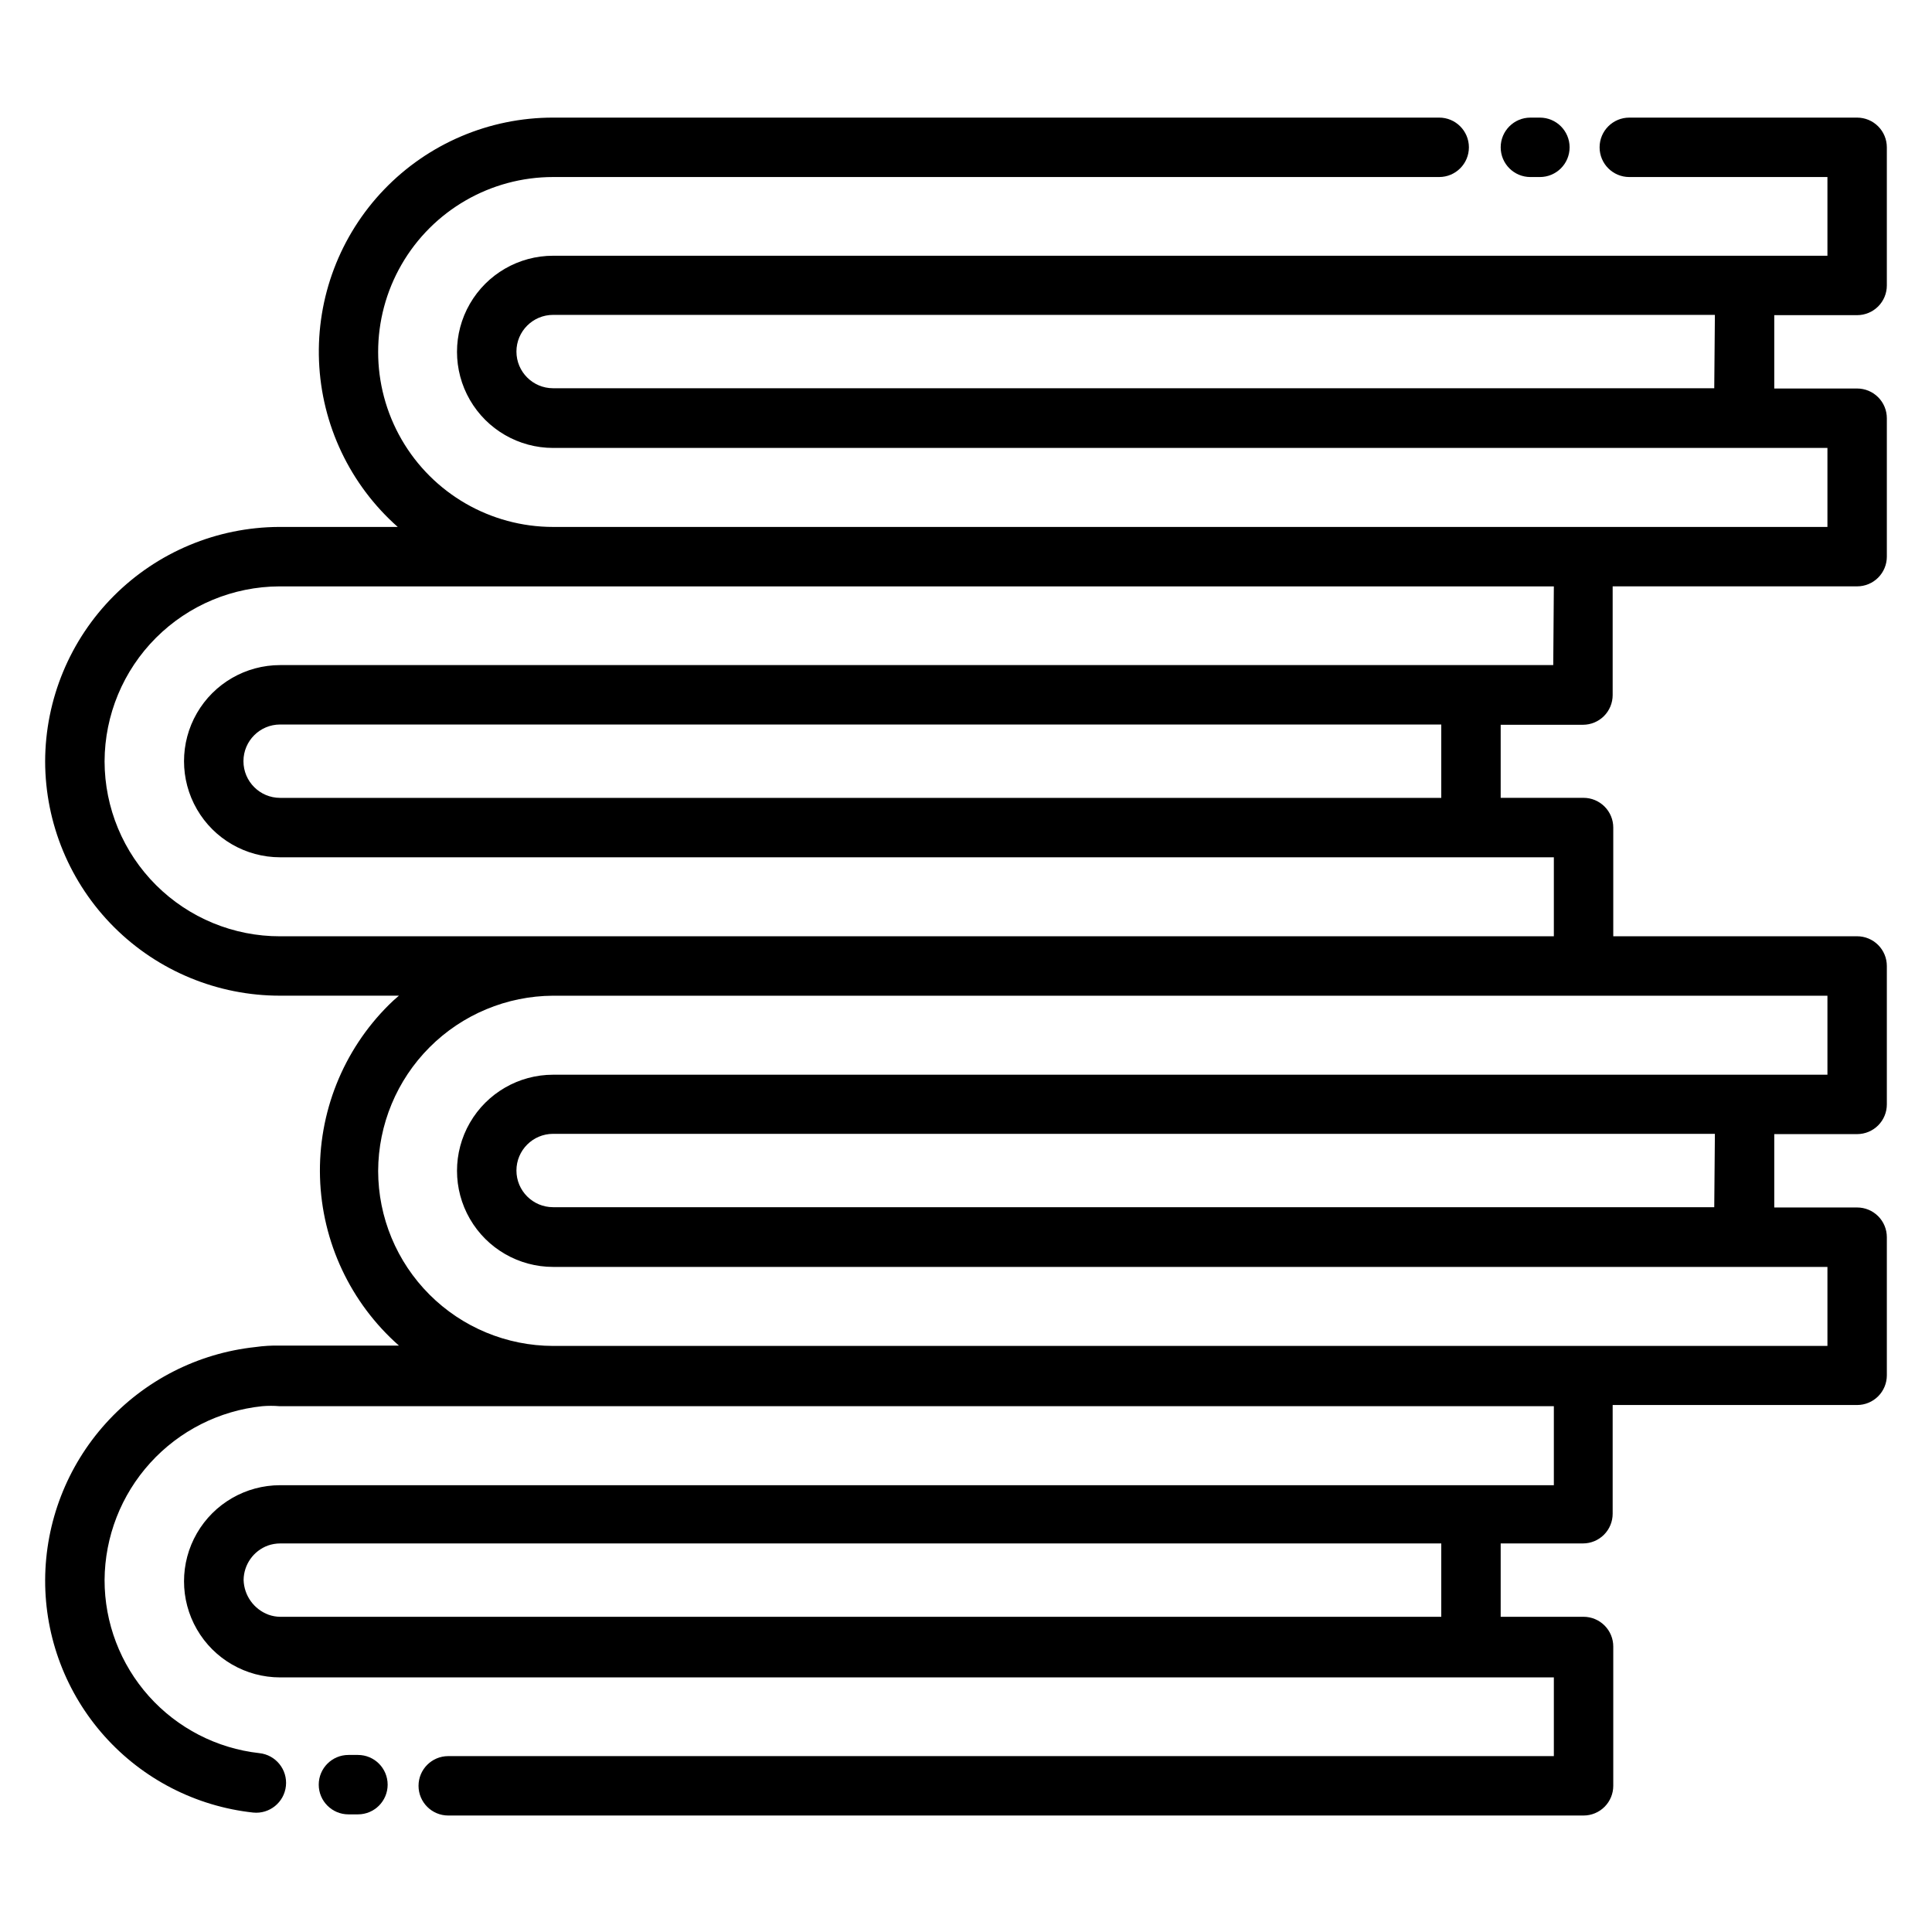
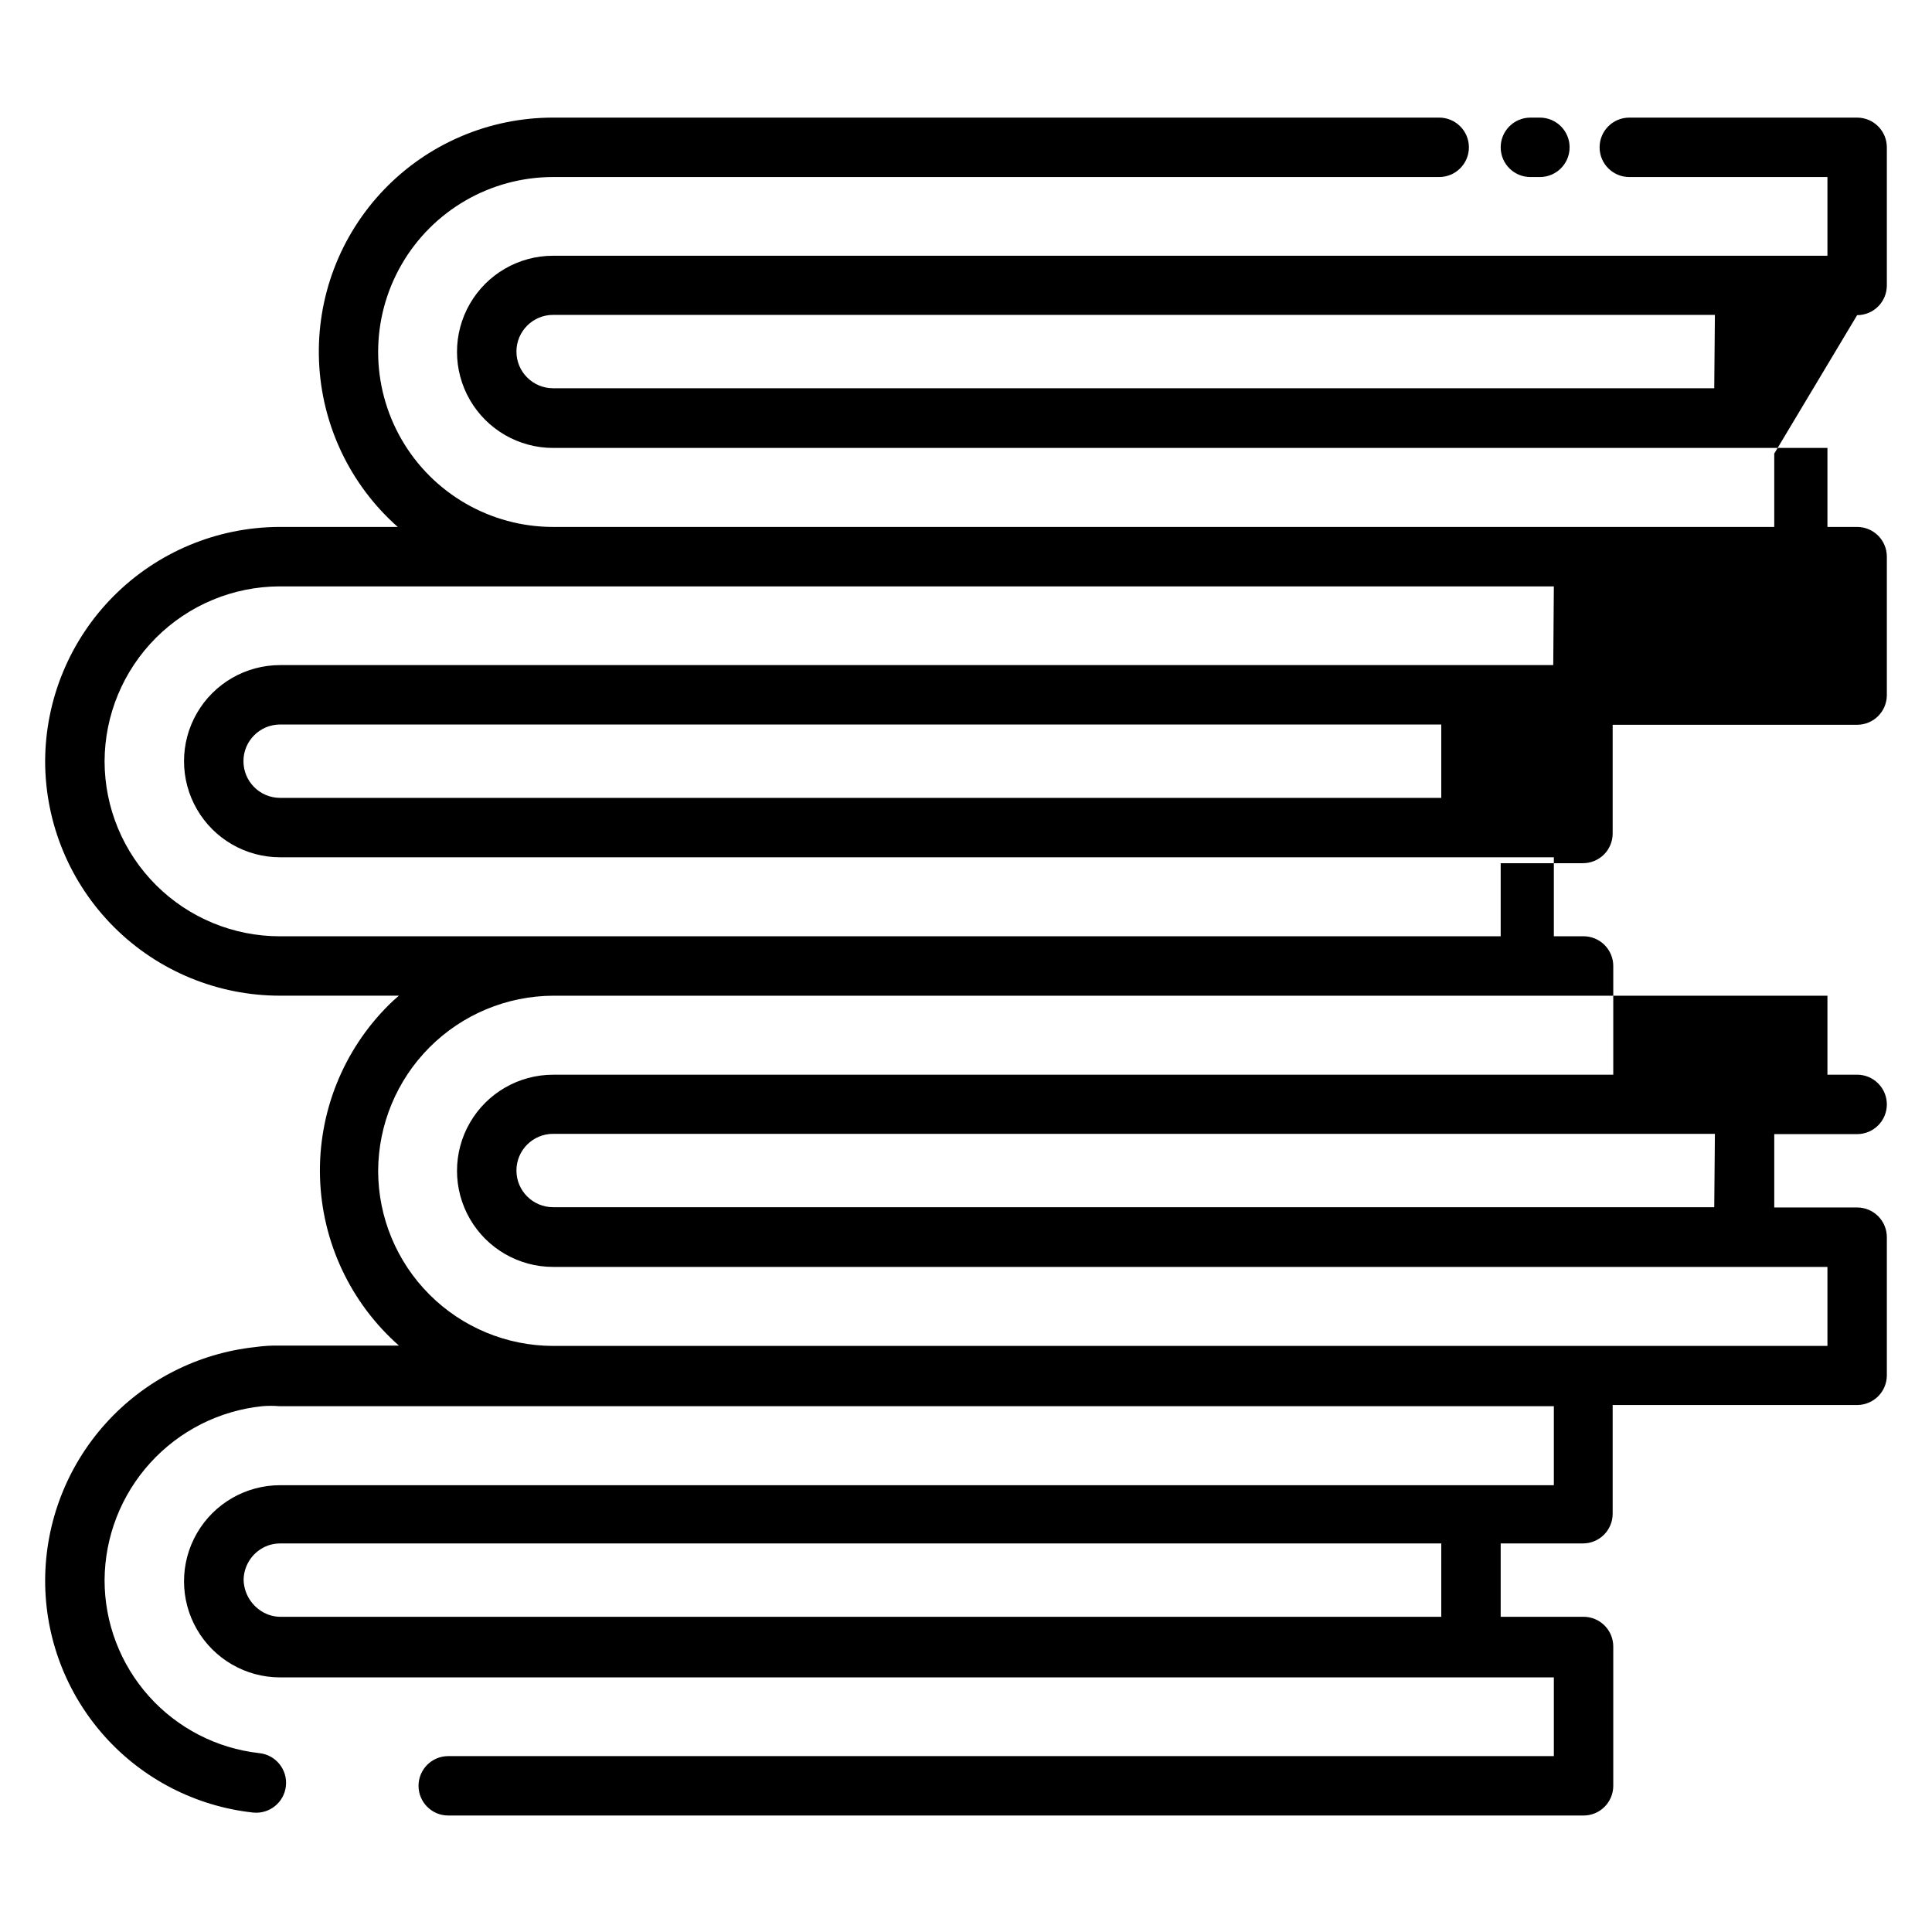
<svg xmlns="http://www.w3.org/2000/svg" fill="#000000" width="800px" height="800px" version="1.1" viewBox="144 144 512 512">
  <g>
-     <path d="m236.34 609.08c-4.348 0-7.871 3.527-7.871 7.875s3.523 7.871 7.871 7.871h2.519c4.348 0 7.871-3.523 7.871-7.871s-3.523-7.875-7.871-7.875z" />
    <path d="m549.57 175.17c-4.348 0-7.871 3.527-7.871 7.875s3.523 7.871 7.871 7.871h2.519c4.348 0 7.871-3.523 7.871-7.871s-3.523-7.875-7.871-7.875z" />
-     <path d="m636.16 227.52c2.086 0 4.09-0.832 5.566-2.305 1.477-1.477 2.305-3.481 2.305-5.566v-36.605c0-2.09-0.828-4.09-2.305-5.566-1.477-1.477-3.481-2.309-5.566-2.309h-60.379c-4.348 0-7.871 3.527-7.871 7.875s3.523 7.871 7.871 7.871h52.508v20.859h-337.71c-9.098 0-17.508 4.856-22.055 12.734-4.551 7.879-4.551 17.586 0 25.465 4.547 7.879 12.957 12.734 22.055 12.734h337.71v20.941l-337.71-0.004c-16.566 0-31.871-8.836-40.156-23.18-8.281-14.348-8.281-32.023 0-46.367 8.285-14.348 23.59-23.184 40.156-23.184h234.82c4.348 0 7.875-3.523 7.875-7.871s-3.527-7.875-7.875-7.875h-234.82c-16.895-0.012-33.062 6.863-44.77 19.043-11.707 12.18-17.945 28.605-17.266 45.484 0.68 16.879 8.215 32.754 20.863 43.949h-31.488c-16.434 0.086-32.164 6.66-43.77 18.293-11.605 11.637-18.141 27.387-18.184 43.82 0.023 16.492 6.594 32.301 18.27 43.949 11.68 11.648 27.504 18.18 44 18.16h31.488c-0.945 0.789-1.812 1.574-2.676 2.441-12.145 12.062-18.746 28.617-18.238 45.727 0.508 17.105 8.078 33.242 20.914 44.562h-31.488c-2.211-0.047-4.422 0.082-6.613 0.395-15.242 1.645-29.344 8.848-39.609 20.234-10.266 11.383-15.98 26.152-16.047 41.484-0.051 15.266 5.551 30.008 15.727 41.391 10.176 11.379 24.203 18.594 39.379 20.246 4.348 0.457 8.242-2.699 8.699-7.047 0.457-4.348-2.699-8.242-7.047-8.699-11.285-1.258-21.711-6.637-29.281-15.105-7.566-8.469-11.742-19.43-11.73-30.785 0.074-11.477 4.379-22.523 12.094-31.02 7.711-8.5 18.289-13.852 29.707-15.035 1.52-0.125 3.047-0.125 4.562 0h337.71v20.941h-337.55c-9.098 0-17.508 4.856-22.055 12.734-4.551 7.879-4.551 17.586 0 25.465 4.547 7.879 12.957 12.734 22.055 12.734h337.55v20.859h-293c-4.348 0-7.871 3.523-7.871 7.871s3.523 7.871 7.871 7.871h300.87c2.09 0 4.09-0.828 5.566-2.305 1.477-1.477 2.309-3.477 2.309-5.566v-36.918c0-2.09-0.832-4.09-2.309-5.566-1.477-1.477-3.477-2.309-5.566-2.309h-21.961v-19.441h21.805c2.09 0 4.09-0.828 5.566-2.305 1.477-1.477 2.305-3.481 2.305-5.566v-28.812h64.789c2.086 0 4.09-0.828 5.566-2.305 1.477-1.477 2.305-3.481 2.305-5.566v-36.605c0-2.09-0.828-4.09-2.305-5.566-1.477-1.477-3.481-2.305-5.566-2.305h-21.965v-19.445h21.965c2.086 0 4.09-0.828 5.566-2.305 1.477-1.477 2.305-3.481 2.305-5.566v-36.684c0-2.09-0.828-4.09-2.305-5.566-1.477-1.477-3.481-2.309-5.566-2.309h-64.629v-28.809c0-2.09-0.832-4.09-2.309-5.566-1.477-1.477-3.477-2.309-5.566-2.309h-21.961v-19.363h21.805c2.09 0 4.09-0.828 5.566-2.305 1.477-1.477 2.305-3.481 2.305-5.566v-28.812h64.789c2.086 0 4.09-0.828 5.566-2.305 1.477-1.477 2.305-3.481 2.305-5.566v-36.684c0-2.09-0.828-4.09-2.305-5.566-1.477-1.477-3.481-2.309-5.566-2.309h-21.965v-19.441zm-110.21 344.95h-307.71c-1.047-0.016-2.086-0.199-3.07-0.551-3.875-1.438-6.488-5.078-6.613-9.207 0.047-4.09 2.613-7.727 6.457-9.133 1.035-0.359 2.125-0.547 3.227-0.551h307.71zm72.344-108.55h-307.71c-5.371 0-9.723-4.352-9.723-9.719 0-5.371 4.352-9.723 9.723-9.723h307.88zm29.996-35.109h-337.71c-9.098 0-17.508 4.856-22.055 12.734-4.551 7.879-4.551 17.586 0 25.465 4.547 7.879 12.957 12.734 22.055 12.734h337.71v20.941h-337.71c-12.293-0.023-24.074-4.914-32.762-13.605-8.691-8.691-13.586-20.473-13.605-32.762 0.043-12.293 4.938-24.07 13.621-32.77 8.684-8.699 20.453-13.613 32.746-13.676h337.71zm-102.34-73.367h-307.71c-5.371 0-9.723-4.352-9.723-9.719 0-5.371 4.352-9.723 9.723-9.723h307.71zm29.676-35.188h-337.39c-9.098 0-17.508 4.856-22.055 12.734-4.551 7.879-4.551 17.586 0 25.465 4.547 7.879 12.957 12.734 22.055 12.734h337.55v20.938h-337.55c-12.32 0.023-24.141-4.852-32.867-13.547-8.723-8.695-13.637-20.5-13.656-32.816 0.039-12.285 4.938-24.055 13.625-32.742s20.457-13.582 32.738-13.625h337.71zm42.668-73.367h-307.71c-5.371 0-9.723-4.352-9.723-9.723 0-5.367 4.352-9.719 9.723-9.719h307.88z" />
+     <path d="m636.16 227.52c2.086 0 4.09-0.832 5.566-2.305 1.477-1.477 2.305-3.481 2.305-5.566v-36.605c0-2.09-0.828-4.09-2.305-5.566-1.477-1.477-3.481-2.309-5.566-2.309h-60.379c-4.348 0-7.871 3.527-7.871 7.875s3.523 7.871 7.871 7.871h52.508v20.859h-337.71c-9.098 0-17.508 4.856-22.055 12.734-4.551 7.879-4.551 17.586 0 25.465 4.547 7.879 12.957 12.734 22.055 12.734h337.71v20.941l-337.71-0.004c-16.566 0-31.871-8.836-40.156-23.18-8.281-14.348-8.281-32.023 0-46.367 8.285-14.348 23.59-23.184 40.156-23.184h234.82c4.348 0 7.875-3.523 7.875-7.871s-3.527-7.875-7.875-7.875h-234.82c-16.895-0.012-33.062 6.863-44.77 19.043-11.707 12.18-17.945 28.605-17.266 45.484 0.68 16.879 8.215 32.754 20.863 43.949h-31.488c-16.434 0.086-32.164 6.66-43.77 18.293-11.605 11.637-18.141 27.387-18.184 43.82 0.023 16.492 6.594 32.301 18.27 43.949 11.68 11.648 27.504 18.18 44 18.16h31.488c-0.945 0.789-1.812 1.574-2.676 2.441-12.145 12.062-18.746 28.617-18.238 45.727 0.508 17.105 8.078 33.242 20.914 44.562h-31.488c-2.211-0.047-4.422 0.082-6.613 0.395-15.242 1.645-29.344 8.848-39.609 20.234-10.266 11.383-15.98 26.152-16.047 41.484-0.051 15.266 5.551 30.008 15.727 41.391 10.176 11.379 24.203 18.594 39.379 20.246 4.348 0.457 8.242-2.699 8.699-7.047 0.457-4.348-2.699-8.242-7.047-8.699-11.285-1.258-21.711-6.637-29.281-15.105-7.566-8.469-11.742-19.43-11.73-30.785 0.074-11.477 4.379-22.523 12.094-31.02 7.711-8.5 18.289-13.852 29.707-15.035 1.52-0.125 3.047-0.125 4.562 0h337.71v20.941h-337.55c-9.098 0-17.508 4.856-22.055 12.734-4.551 7.879-4.551 17.586 0 25.465 4.547 7.879 12.957 12.734 22.055 12.734h337.55v20.859h-293c-4.348 0-7.871 3.523-7.871 7.871s3.523 7.871 7.871 7.871h300.87c2.09 0 4.09-0.828 5.566-2.305 1.477-1.477 2.309-3.477 2.309-5.566v-36.918c0-2.09-0.832-4.09-2.309-5.566-1.477-1.477-3.477-2.309-5.566-2.309h-21.961v-19.441h21.805c2.09 0 4.09-0.828 5.566-2.305 1.477-1.477 2.305-3.481 2.305-5.566v-28.812h64.789c2.086 0 4.09-0.828 5.566-2.305 1.477-1.477 2.305-3.481 2.305-5.566v-36.605c0-2.09-0.828-4.09-2.305-5.566-1.477-1.477-3.481-2.305-5.566-2.305h-21.965v-19.445h21.965c2.086 0 4.09-0.828 5.566-2.305 1.477-1.477 2.305-3.481 2.305-5.566c0-2.09-0.828-4.09-2.305-5.566-1.477-1.477-3.481-2.309-5.566-2.309h-64.629v-28.809c0-2.09-0.832-4.09-2.309-5.566-1.477-1.477-3.477-2.309-5.566-2.309h-21.961v-19.363h21.805c2.09 0 4.09-0.828 5.566-2.305 1.477-1.477 2.305-3.481 2.305-5.566v-28.812h64.789c2.086 0 4.09-0.828 5.566-2.305 1.477-1.477 2.305-3.481 2.305-5.566v-36.684c0-2.09-0.828-4.09-2.305-5.566-1.477-1.477-3.481-2.309-5.566-2.309h-21.965v-19.441zm-110.21 344.95h-307.71c-1.047-0.016-2.086-0.199-3.07-0.551-3.875-1.438-6.488-5.078-6.613-9.207 0.047-4.09 2.613-7.727 6.457-9.133 1.035-0.359 2.125-0.547 3.227-0.551h307.71zm72.344-108.55h-307.71c-5.371 0-9.723-4.352-9.723-9.719 0-5.371 4.352-9.723 9.723-9.723h307.88zm29.996-35.109h-337.71c-9.098 0-17.508 4.856-22.055 12.734-4.551 7.879-4.551 17.586 0 25.465 4.547 7.879 12.957 12.734 22.055 12.734h337.71v20.941h-337.71c-12.293-0.023-24.074-4.914-32.762-13.605-8.691-8.691-13.586-20.473-13.605-32.762 0.043-12.293 4.938-24.07 13.621-32.77 8.684-8.699 20.453-13.613 32.746-13.676h337.71zm-102.34-73.367h-307.71c-5.371 0-9.723-4.352-9.723-9.719 0-5.371 4.352-9.723 9.723-9.723h307.71zm29.676-35.188h-337.39c-9.098 0-17.508 4.856-22.055 12.734-4.551 7.879-4.551 17.586 0 25.465 4.547 7.879 12.957 12.734 22.055 12.734h337.55v20.938h-337.55c-12.32 0.023-24.141-4.852-32.867-13.547-8.723-8.695-13.637-20.5-13.656-32.816 0.039-12.285 4.938-24.055 13.625-32.742s20.457-13.582 32.738-13.625h337.71zm42.668-73.367h-307.71c-5.371 0-9.723-4.352-9.723-9.723 0-5.367 4.352-9.719 9.723-9.719h307.88z" />
  </g>
</svg>